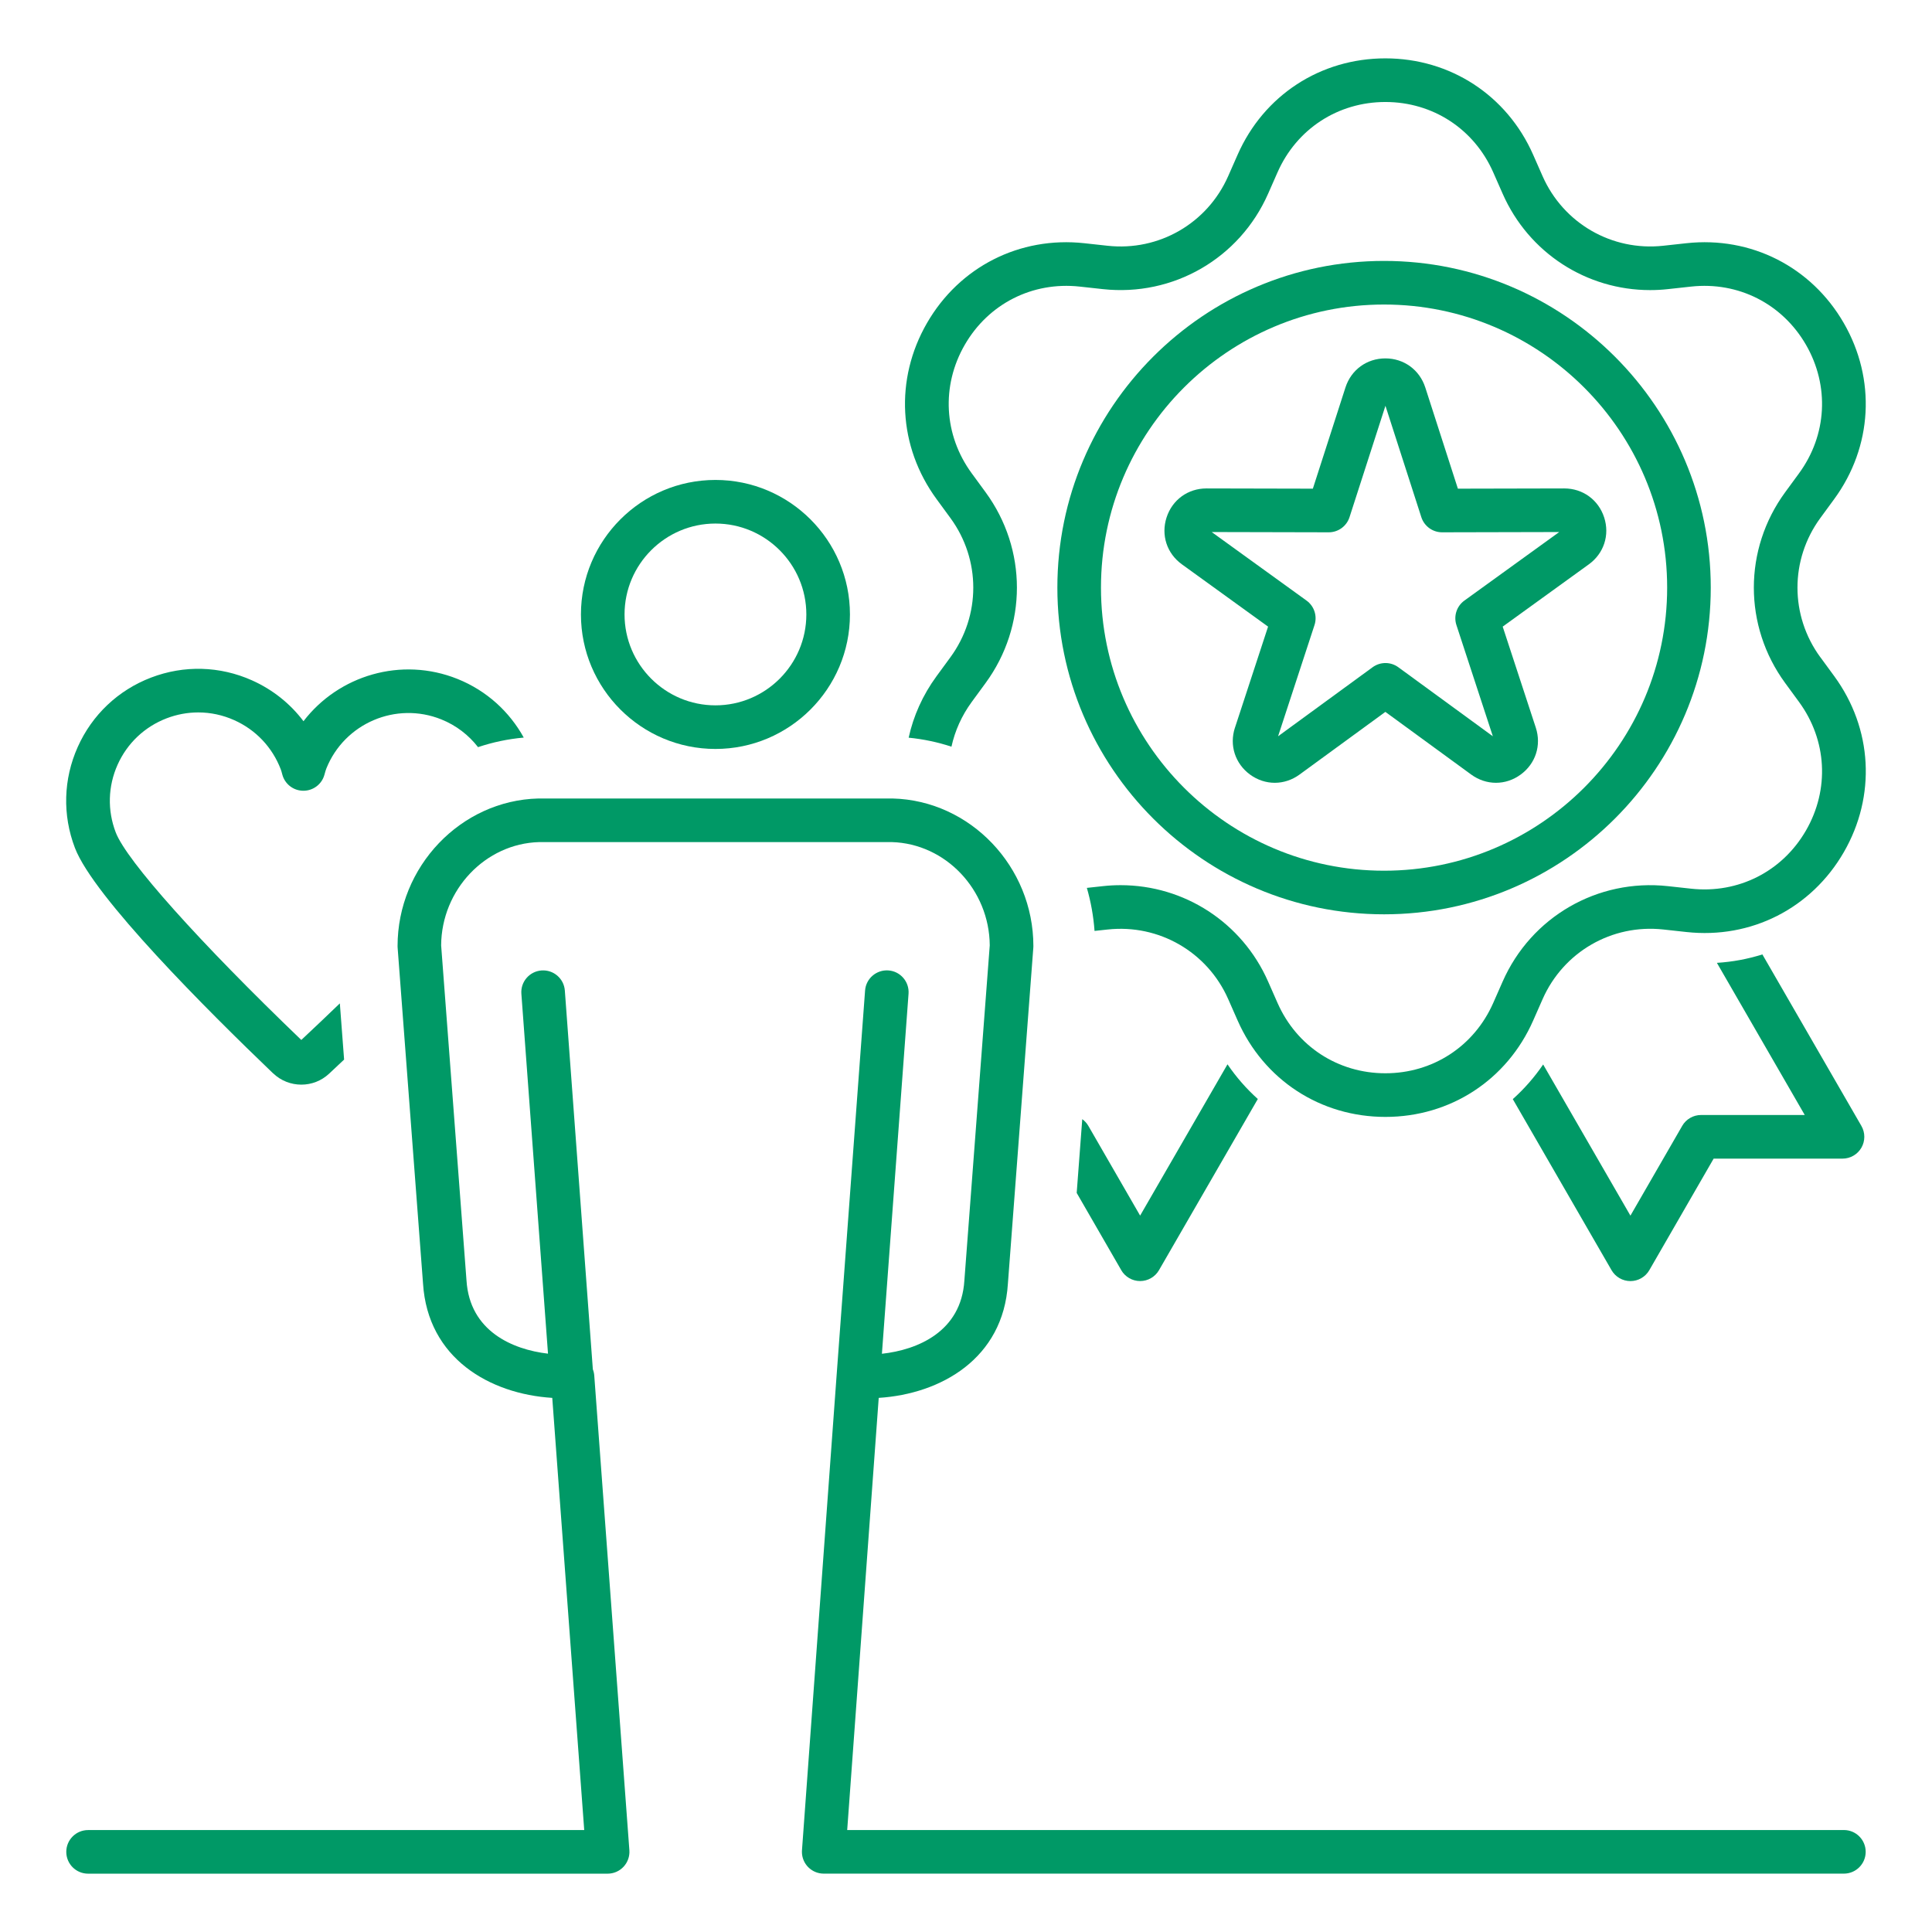
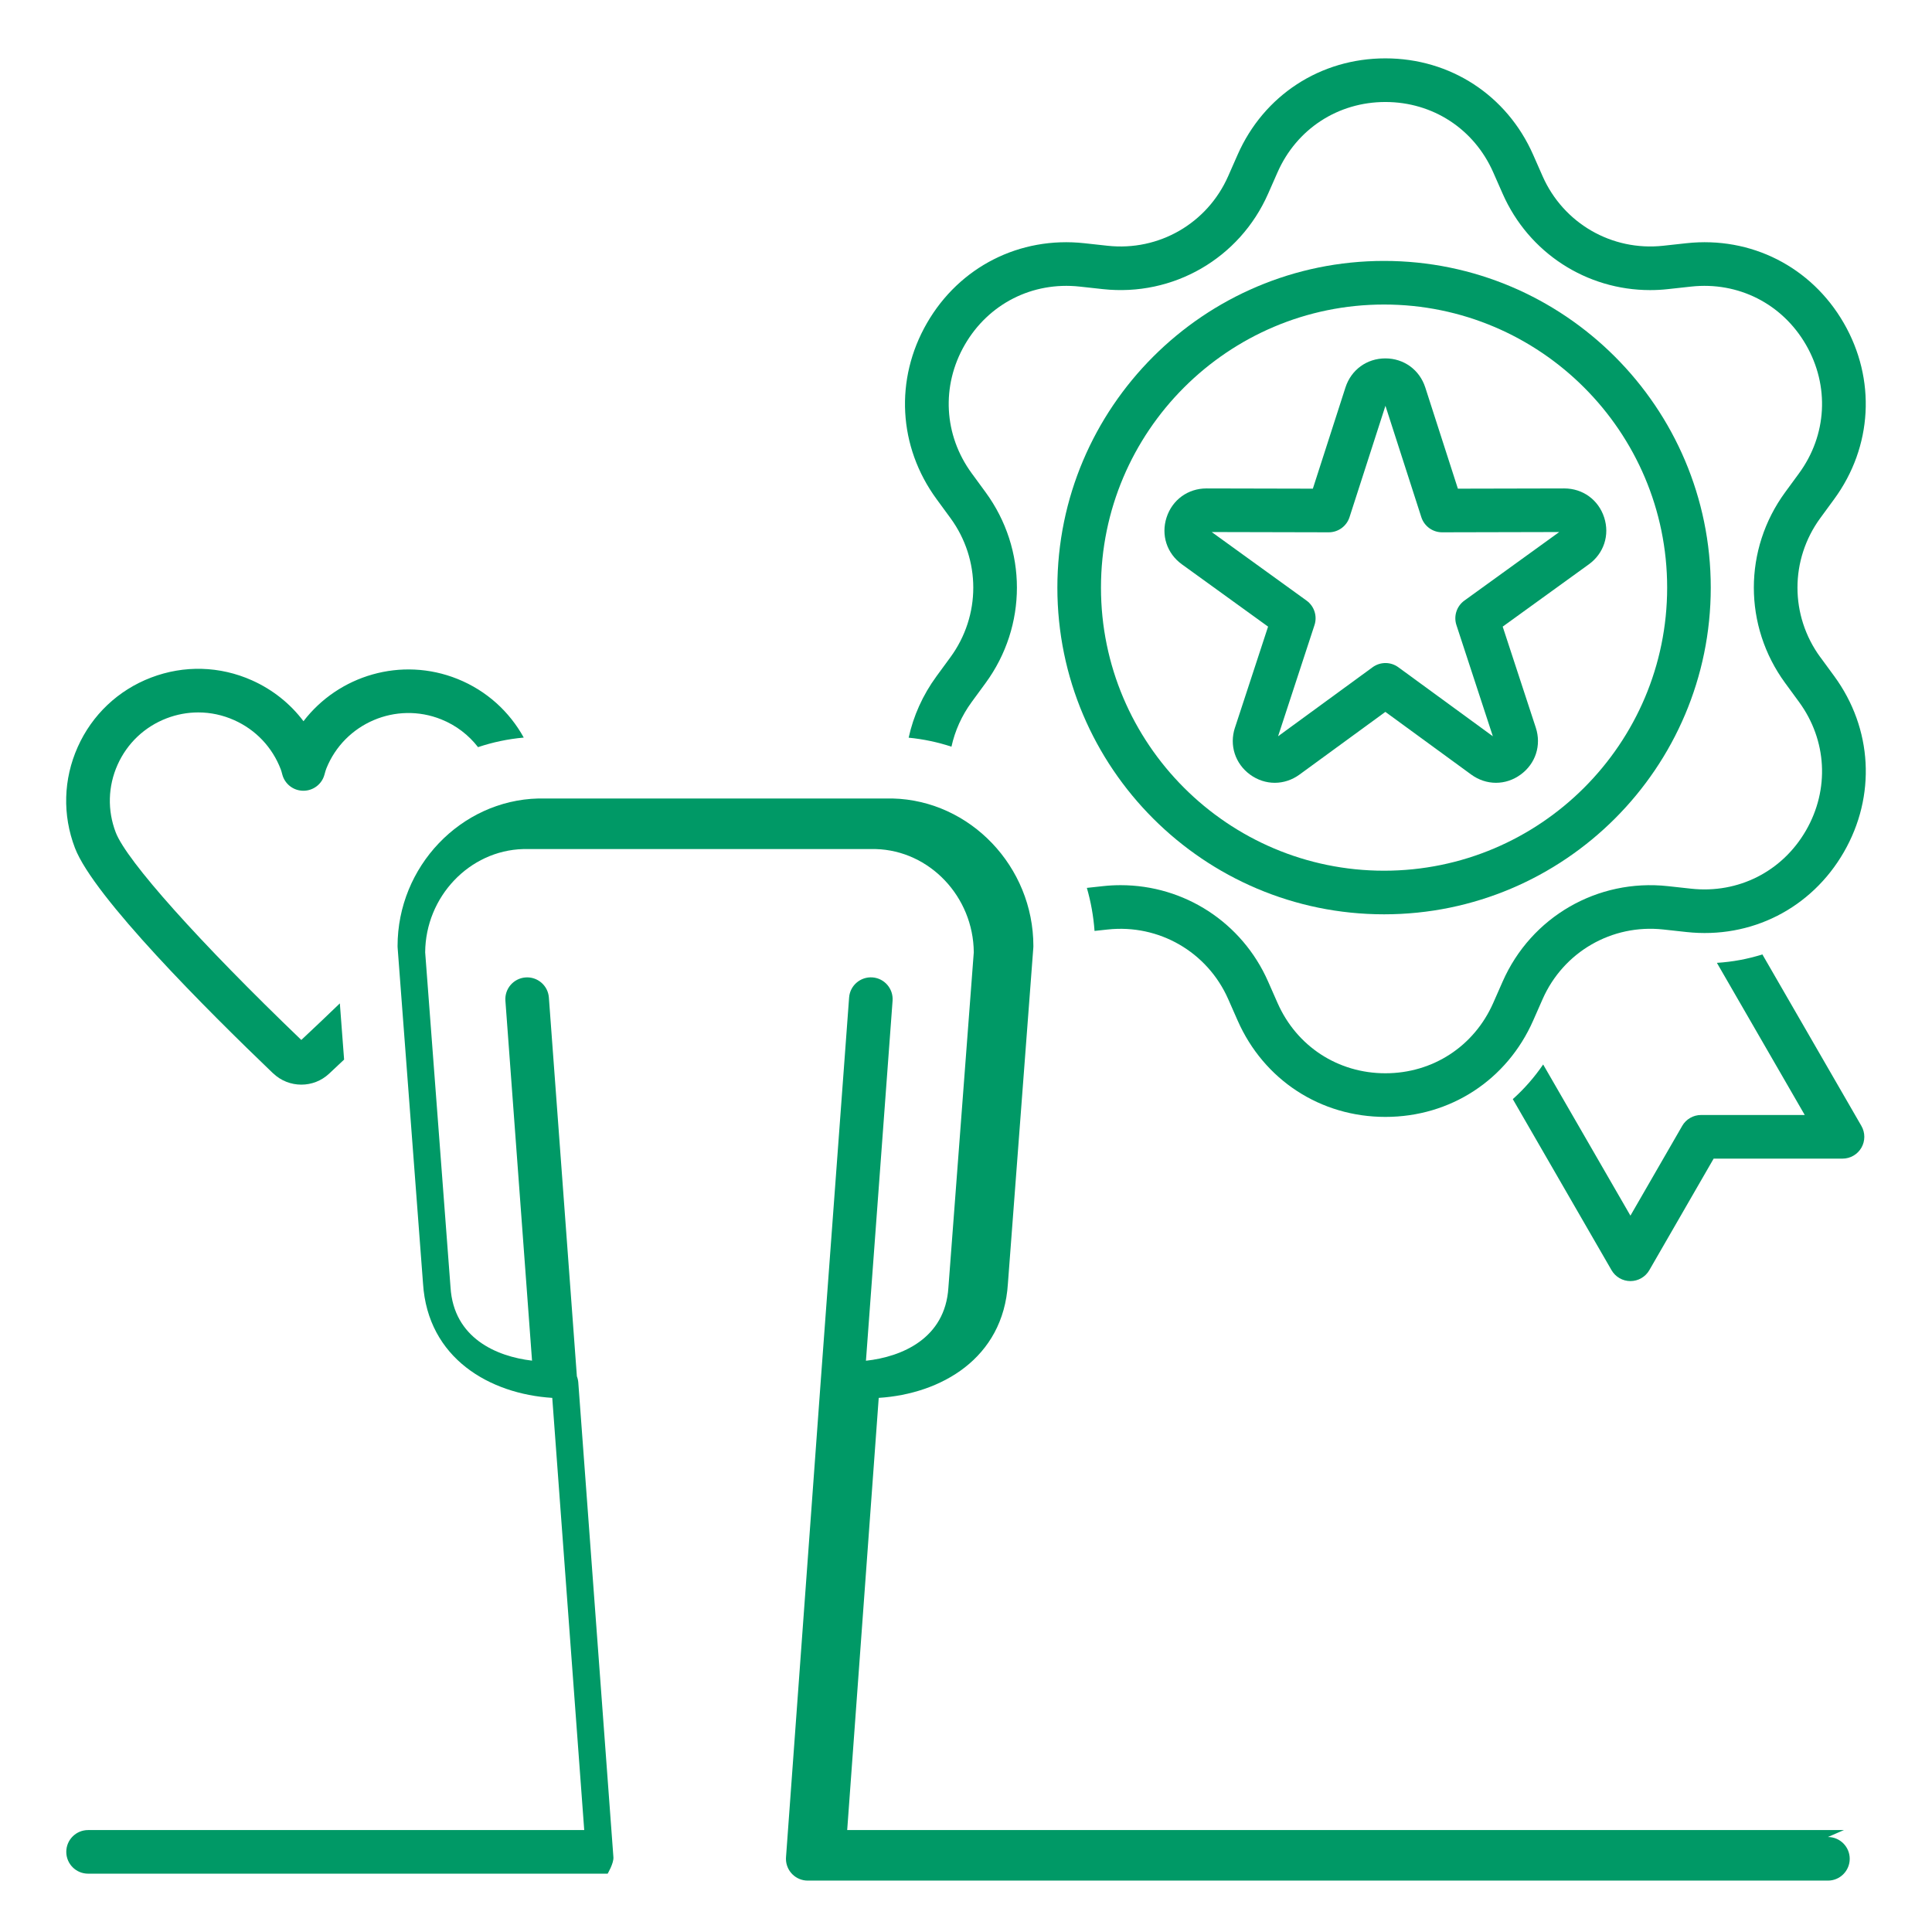
<svg xmlns="http://www.w3.org/2000/svg" id="outline" viewBox="0 0 576 576">
  <defs>
    <style>.cls-1{fill:#096;}</style>
  </defs>
  <path class="cls-1" d="m501.52,335.68l-15.43,26.75-26.02-45.07c-2.62,3.84-5.66,7.3-9.05,10.33l29.44,51c1.16,2.01,3.31,3.25,5.63,3.25,2.32,0,4.47-1.24,5.63-3.25l19.18-33.26h38.42c2.32,0,4.47-1.24,5.63-3.25,1.16-2.01,1.16-4.49,0-6.5l-29.52-51.13c-4.35,1.37-8.89,2.22-13.56,2.51l26.19,45.36h-30.91c-2.32,0-4.47,1.24-5.63,3.25Z" />
  <path class="cls-1" d="m368.18,216.94c-1.72,5.26.06,10.75,4.53,14.01,4.47,3.25,10.25,3.24,14.72-.02l25.6-18.69,25.6,18.69c2.24,1.63,4.8,2.45,7.37,2.45s5.12-.81,7.35-2.44c4.47-3.25,6.25-8.75,4.53-14l-9.87-30.12,25.68-18.57c4.48-3.24,6.28-8.73,4.57-13.99-1.71-5.25-6.37-8.64-11.89-8.64h-.03l-31.69.07-9.72-30.17c-1.7-5.26-6.37-8.67-11.9-8.67s-10.2,3.4-11.9,8.67l-9.72,30.17-31.69-.07h-.03c-5.52,0-10.18,3.39-11.89,8.64-1.71,5.26.08,10.75,4.57,13.99l25.69,18.57-9.87,30.12Zm-6.95-58.32l34.9.08h.02c2.82,0,5.32-1.82,6.19-4.51l10.71-33.21,10.7,33.21c.87,2.69,3.37,4.51,6.19,4.51h.02l34.9-.08-28.28,20.44c-2.29,1.66-3.25,4.6-2.37,7.29l10.86,33.16-28.18-20.58c-2.28-1.67-5.38-1.67-7.67,0l-28.18,20.58,10.86-33.16c.88-2.69-.08-5.63-2.37-7.29l-28.28-20.44Z" />
  <path class="cls-1" d="m412.64,272.59c53.71,0,97.4-43.69,97.4-97.4s-43.69-97.4-97.4-97.4-97.4,43.69-97.4,97.4,43.69,97.4,97.4,97.4Zm0-181.8c46.54,0,84.4,37.86,84.4,84.4s-37.86,84.4-84.4,84.4-84.4-37.86-84.4-84.4,37.86-84.4,84.4-84.4Z" />
  <path class="cls-1" d="m81.44,320s0,0,0,0c2.34,2.25,5.37,3.37,8.39,3.37s5.95-1.09,8.28-3.26c1.42-1.33,2.93-2.74,4.48-4.21l-1.27-16.76c-3.67,3.54-7.5,7.18-11.49,10.91-30.41-29.19-52.1-53.44-55.33-61.89-2.51-6.57-2.32-13.73.55-20.15s8.07-11.34,14.64-13.86c3.06-1.17,6.24-1.75,9.42-1.75,3.65,0,7.3.77,10.73,2.31,6.42,2.87,11.34,8.07,13.86,14.64.13.34.29.86.46,1.54.74,2.86,3.32,4.86,6.28,4.86h.02c2.95,0,5.53-1.98,6.28-4.83.22-.81.4-1.42.56-1.81,5.41-13.48,20.77-20.05,34.25-14.64,4.49,1.8,8.2,4.71,10.97,8.28,4.36-1.46,8.92-2.43,13.63-2.85-4.23-7.67-11.02-13.98-19.77-17.49-16.74-6.71-35.43-1.06-45.9,12.61-3.95-5.24-9.18-9.42-15.34-12.18-9.59-4.29-20.28-4.58-30.1-.83-9.81,3.75-17.58,11.1-21.87,20.7-4.29,9.59-4.58,20.28-.83,30.09,5.56,14.55,39.4,48.35,59.07,67.2Z" />
-   <path class="cls-1" d="m334.28,378.68c1.16,2.01,3.31,3.25,5.63,3.25h0c2.32,0,4.47-1.24,5.63-3.25l29.46-51.03c-3.38-3.03-6.42-6.49-9.04-10.34l-26.05,45.11-15.43-26.75c-.46-.8-1.09-1.48-1.82-2.01l-1.66,21.99,13.28,23.02Z" />
  <path class="cls-1" d="m542.71,195.95c-9.09-12.41-9.09-29.1,0-41.51l4.13-5.64c11.44-15.62,12.53-35.74,2.85-52.5-9.68-16.76-27.64-25.88-46.89-23.79l-6.95.76c-15.29,1.66-29.74-6.68-35.95-20.75l-2.82-6.4c-7.81-17.71-24.69-28.72-44.05-28.72s-36.24,11-44.05,28.72l-2.82,6.4c-6.21,14.08-20.65,22.42-35.95,20.75l-6.95-.76c-19.24-2.09-37.21,7.02-46.89,23.79-9.68,16.76-8.59,36.88,2.85,52.5l4.13,5.64c9.09,12.41,9.09,29.1,0,41.51l-4.13,5.64c-4.14,5.65-6.91,11.89-8.32,18.34,4.4.43,8.67,1.34,12.76,2.68,1.03-4.69,3.04-9.23,6.05-13.34l4.13-5.64c12.45-17.01,12.45-39.86,0-56.87l-4.13-5.64c-8.35-11.4-9.14-26.09-2.08-38.32,7.06-12.24,20.18-18.89,34.23-17.36l6.95.76c20.95,2.28,40.75-9.15,49.25-28.43,0,0,0,0,0,0l2.82-6.4c5.7-12.93,18.02-20.96,32.15-20.96s26.45,8.03,32.15,20.96l2.82,6.4c7.78,17.65,25.02,28.72,43.96,28.72,1.75,0,3.52-.09,5.29-.29l6.95-.76c14.05-1.53,27.16,5.12,34.23,17.36,7.06,12.24,6.27,26.92-2.08,38.32l-4.13,5.64c-12.45,17.01-12.45,39.86,0,56.87l4.13,5.64c8.35,11.4,9.14,26.09,2.08,38.32-7.06,12.24-20.18,18.89-34.23,17.36l-6.95-.76c-20.96-2.28-40.75,9.15-49.25,28.43l-2.82,6.4c-5.7,12.93-18.02,20.96-32.15,20.96s-26.45-8.03-32.15-20.96l-2.82-6.4c-7.78-17.65-25.02-28.72-43.96-28.72-1.75,0-3.52.09-5.29.29l-4.78.52c1.19,4.12,1.97,8.42,2.29,12.83l3.9-.42c15.29-1.66,29.74,6.68,35.95,20.75l2.82,6.4c7.81,17.71,24.69,28.72,44.05,28.72s36.24-11,44.05-28.72l2.82-6.4c6.21-14.08,20.66-22.42,35.95-20.76l6.95.76c19.24,2.1,37.21-7.02,46.89-23.79,9.68-16.76,8.59-36.88-2.85-52.5l-4.13-5.64Z" />
-   <path class="cls-1" d="m213.3,223.29c22.11,0,40.1-17.99,40.1-40.1s-17.99-40.1-40.1-40.1-40.1,17.99-40.1,40.1,17.99,40.1,40.1,40.1Zm0-67.2c14.94,0,27.1,12.16,27.1,27.1s-12.16,27.1-27.1,27.1-27.1-12.16-27.1-27.1,12.16-27.1,27.1-27.1Z" />
-   <path class="cls-1" d="m549.74,545.61H252.58l9.4-128.85c18.57-1.18,37.11-11.74,38.51-34.03l7.58-100.17c.01-.16.02-.33.02-.49,0-23.7-18.83-43.44-41.98-44.01-.05,0-.11,0-.16,0h-105.28c-.05,0-.11,0-.16,0-23.15.57-41.98,20.31-41.98,44.01,0,.16,0,.33.02.49l7.57,100.09c1.41,22.37,19.95,32.94,38.53,34.11l9.53,128.85H26.26c-3.59,0-6.5,2.91-6.5,6.5s2.91,6.5,6.5,6.5h154.9c1.81,0,3.53-.75,4.76-2.08s1.85-3.1,1.72-4.9l-10.47-141.53c-.05-.64-.19-1.26-.42-1.85l-8.35-112.92c-.26-3.58-3.37-6.26-6.96-6-3.58.27-6.27,3.38-6,6.96l7.94,107.29c-10.62-1.24-23.35-6.73-24.3-21.83l-7.56-99.91c.12-16.58,13.18-30.34,29.22-30.78h105.12c16.05.44,29.1,14.2,29.22,30.78l-7.57,99.99c-.96,15.17-13.9,20.61-24.58,21.78l7.94-107.33c.26-3.58-2.42-6.7-6-6.96-3.57-.25-6.7,2.42-6.96,6l-8.49,114.77s0,0,0,0c0,0,0,0,0,0l-10.32,141.53c-.01.16-.02.32-.02.48,0,3.59,2.91,6.5,6.5,6.5h304.15c3.59,0,6.5-2.91,6.5-6.5s-2.91-6.5-6.5-6.5Z" />
+   <path class="cls-1" d="m549.74,545.61H252.58l9.4-128.85c18.57-1.18,37.11-11.74,38.51-34.03l7.58-100.17c.01-.16.02-.33.02-.49,0-23.7-18.83-43.44-41.98-44.01-.05,0-.11,0-.16,0h-105.28c-.05,0-.11,0-.16,0-23.15.57-41.98,20.31-41.98,44.01,0,.16,0,.33.02.49l7.57,100.09c1.41,22.37,19.95,32.94,38.53,34.11l9.53,128.85H26.26c-3.59,0-6.5,2.91-6.5,6.5s2.91,6.5,6.5,6.5h154.9s1.85-3.1,1.72-4.9l-10.47-141.53c-.05-.64-.19-1.26-.42-1.85l-8.35-112.92c-.26-3.58-3.37-6.26-6.96-6-3.58.27-6.27,3.38-6,6.96l7.94,107.29c-10.62-1.24-23.35-6.73-24.3-21.83l-7.56-99.91c.12-16.58,13.18-30.34,29.22-30.78h105.12c16.05.44,29.1,14.2,29.22,30.78l-7.57,99.99c-.96,15.17-13.9,20.61-24.58,21.78l7.94-107.33c.26-3.58-2.42-6.7-6-6.96-3.57-.25-6.7,2.42-6.96,6l-8.49,114.77s0,0,0,0c0,0,0,0,0,0l-10.32,141.53c-.01.16-.02.32-.02.48,0,3.59,2.91,6.5,6.5,6.5h304.15c3.59,0,6.5-2.91,6.5-6.5s-2.91-6.5-6.5-6.5Z" />
</svg>